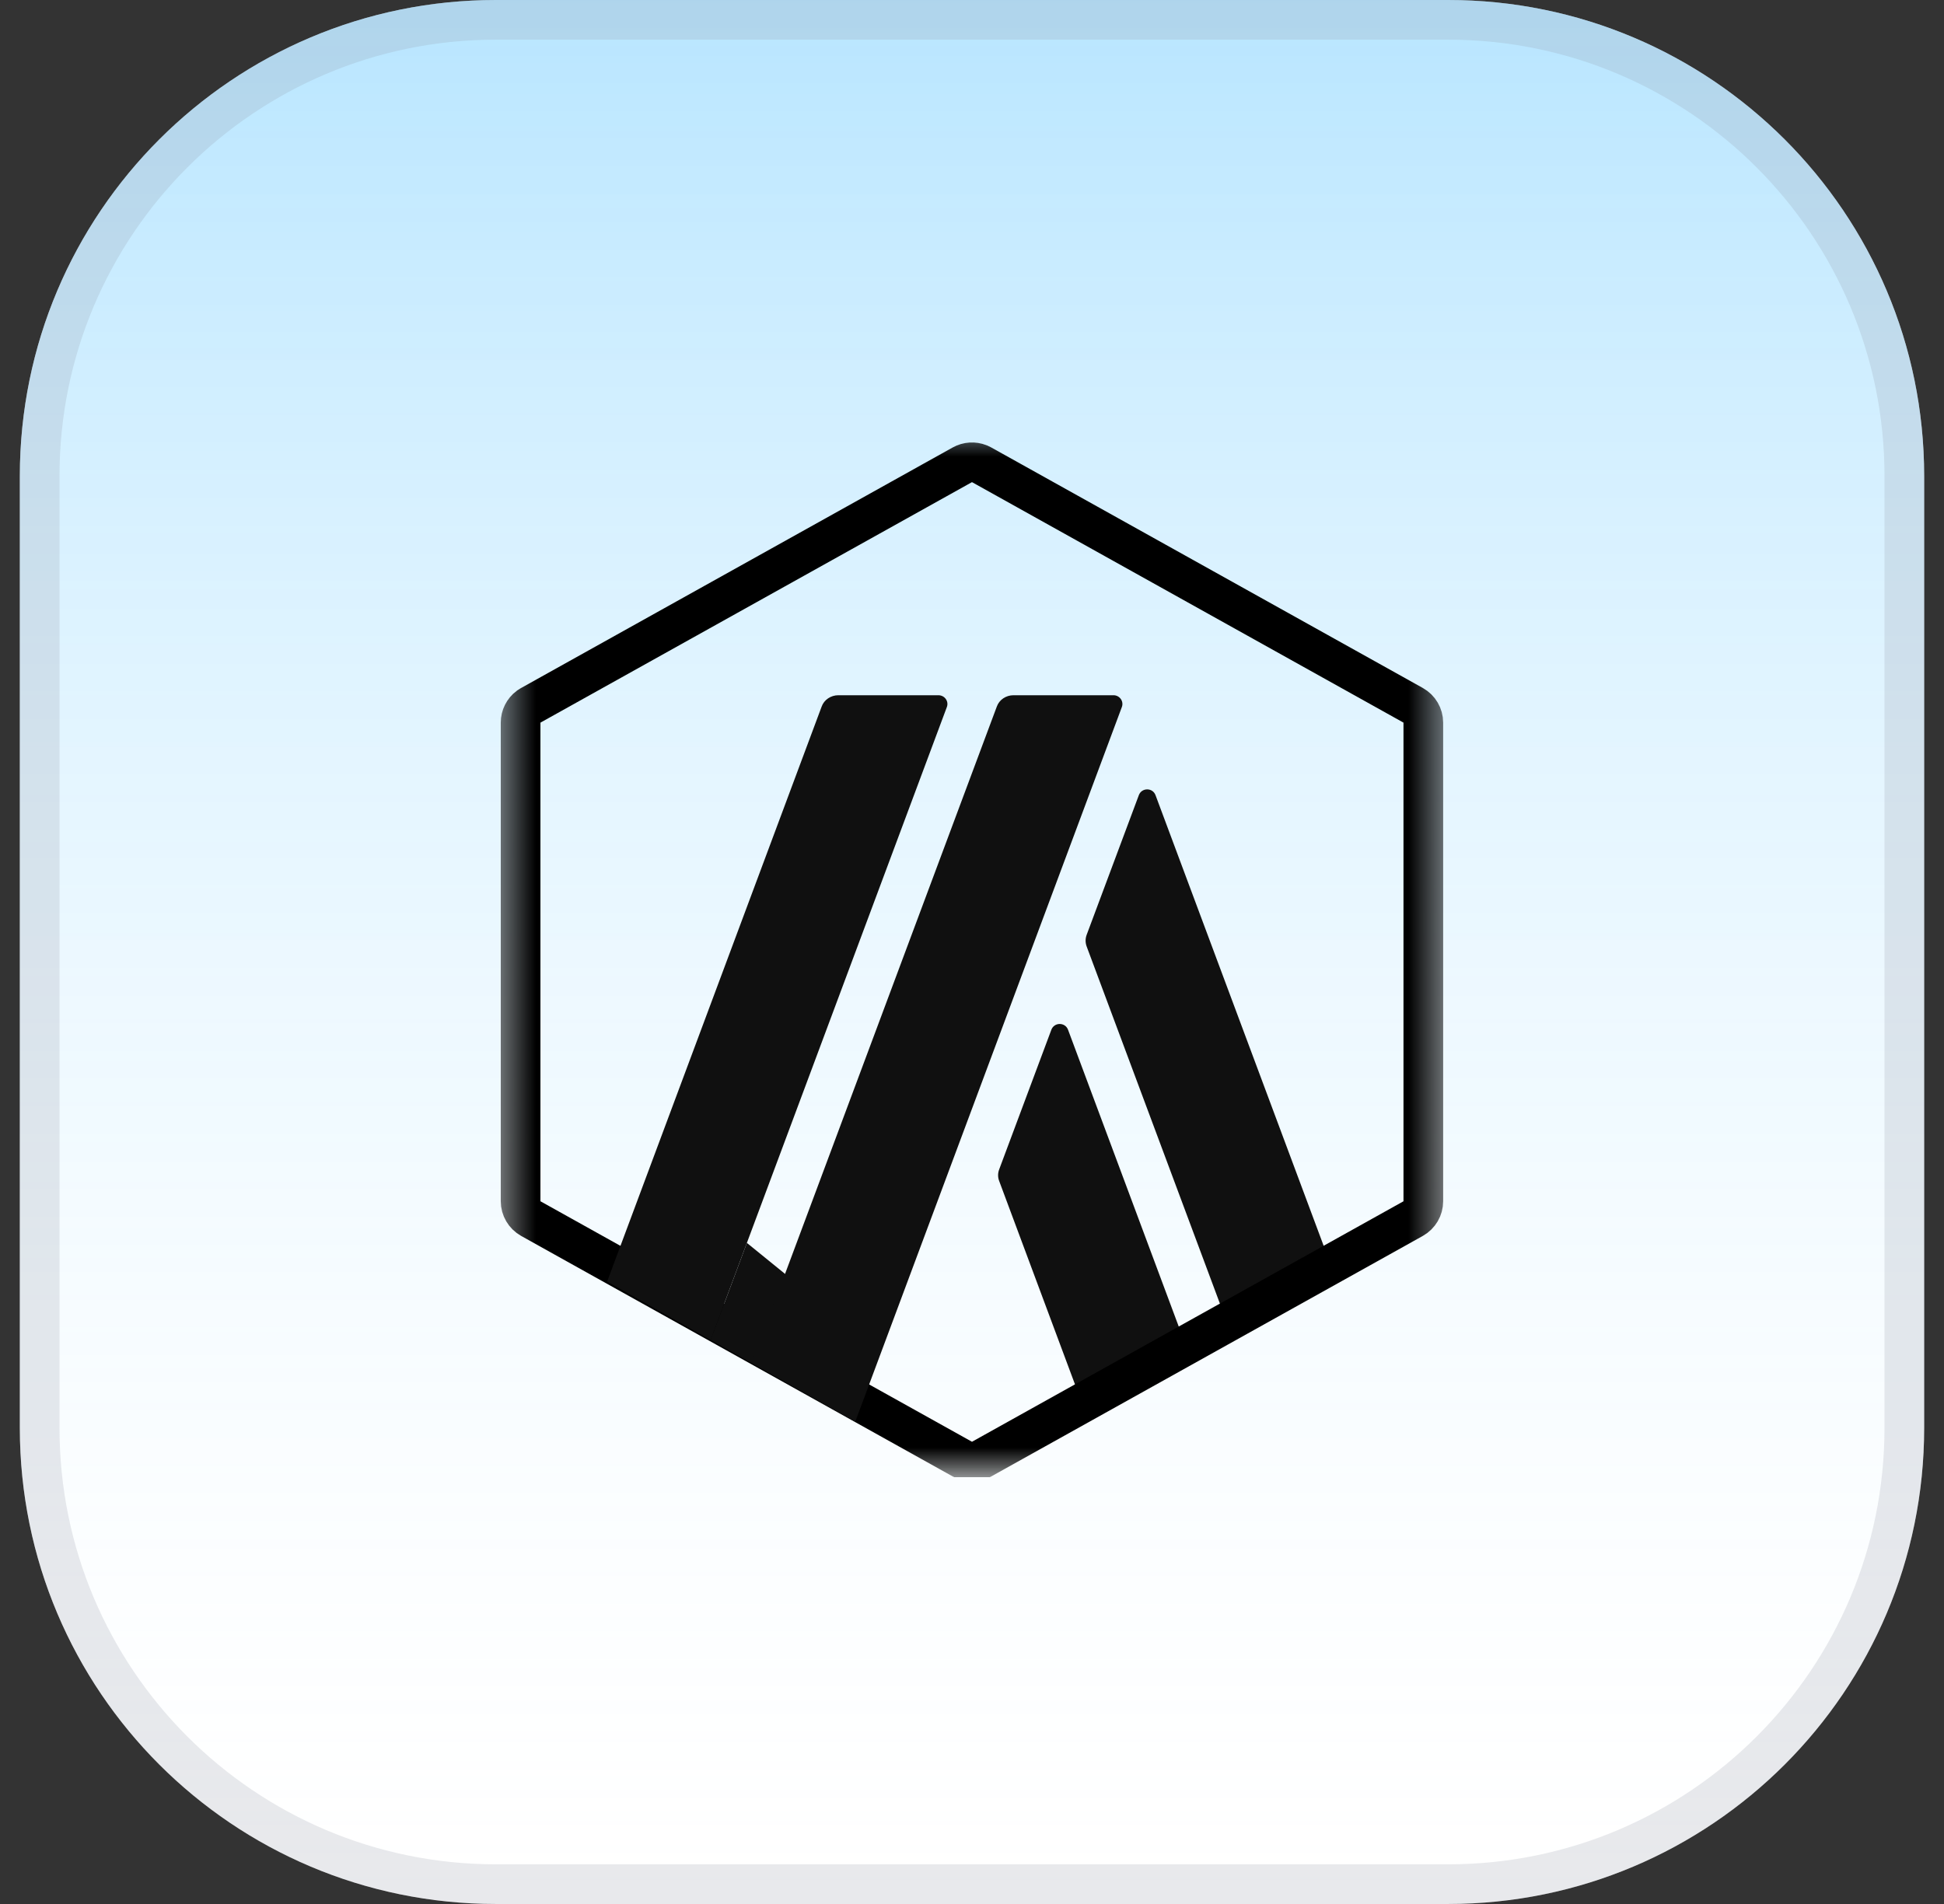
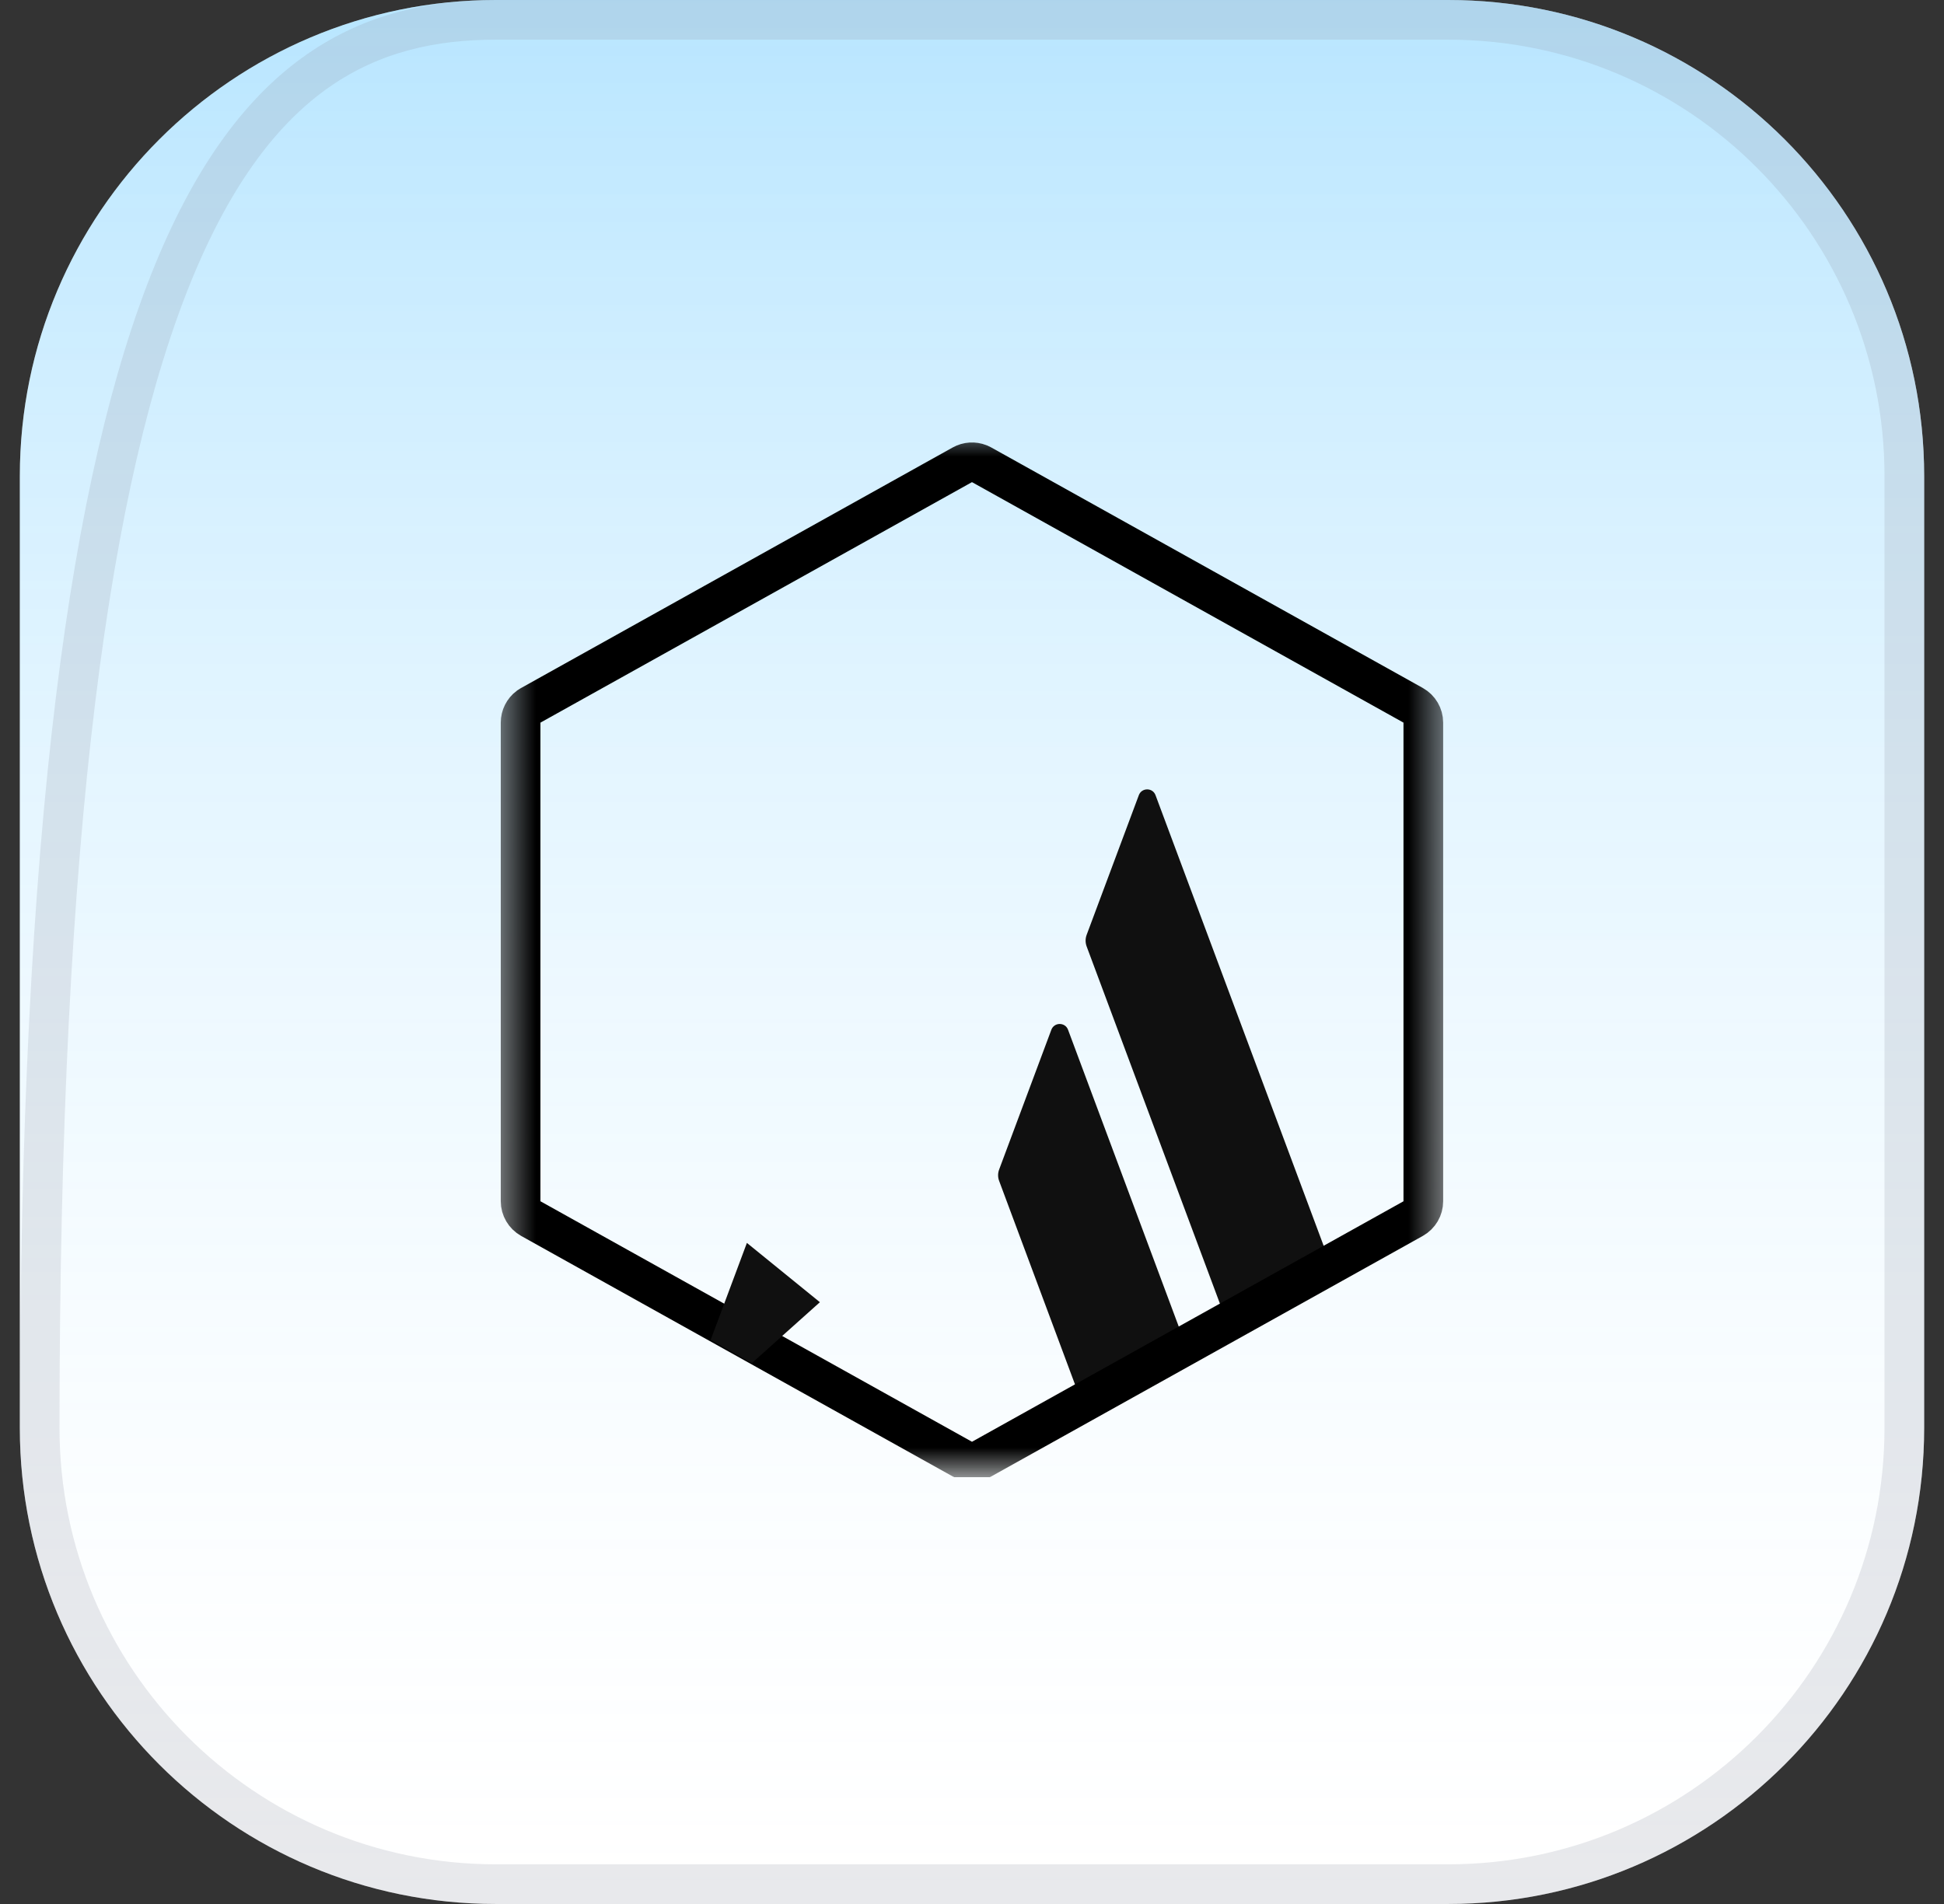
<svg xmlns="http://www.w3.org/2000/svg" width="49" height="48" viewBox="0 0 49 48" fill="none">
  <rect x="0" y="0" width="49" height="48" fill="#333333" stroke="none" />
  <path d="M0.5 12C0.5 5.373 5.873 0 12.5 0H36.5C43.127 0 48.5 5.373 48.5 12V36C48.5 42.627 43.127 48 36.5 48H12.5C5.873 48 0.5 42.627 0.5 36V12Z" fill="white" />
  <path d="M0.5 12C0.5 5.373 5.873 0 12.5 0H36.5C43.127 0 48.5 5.373 48.5 12V36C48.5 42.627 43.127 48 36.5 48H12.5C5.873 48 0.5 42.627 0.5 36V12Z" fill="url(#paint0_linear_7051_5458)" fill-opacity="0.3" />
-   <path d="M12.5 0.5H36.5C42.851 0.5 48 5.649 48 12V36C48 42.351 42.851 47.5 36.5 47.5H12.5C6.149 47.5 1 42.351 1 36V12C1 5.649 6.149 0.5 12.5 0.5Z" stroke="#8C95A1" stroke-opacity="0.2" />
+   <path d="M12.5 0.5H36.5C42.851 0.5 48 5.649 48 12V36C48 42.351 42.851 47.5 36.5 47.5H12.5C6.149 47.5 1 42.351 1 36C1 5.649 6.149 0.5 12.5 0.5Z" stroke="#8C95A1" stroke-opacity="0.2" />
  <g clip-path="url(#clip0_7051_5458)">
    <mask id="mask0_7051_5458" style="mask-type:luminance" maskUnits="userSpaceOnUse" x="12" y="10" width="25" height="28">
      <path d="M36.5 10.758H12.5V37.241H36.5V10.758Z" fill="white" />
    </mask>
    <g mask="url(#mask0_7051_5458)">
      <path d="M26.5 25.961L25.187 29.476C25.148 29.574 25.148 29.682 25.187 29.779L27.442 35.83L30.052 34.357L26.921 25.961C26.849 25.766 26.572 25.766 26.5 25.961Z" fill="#101010" />
      <path d="M29.126 20.047C29.054 19.852 28.777 19.852 28.705 20.047L27.392 23.562C27.354 23.66 27.354 23.768 27.392 23.866L31.088 33.773L33.697 32.3L29.126 20.047Z" fill="#101010" />
      <path d="M24.256 11.718C24.388 11.644 24.546 11.635 24.685 11.69L24.743 11.718L35.62 17.781C35.778 17.87 35.876 18.037 35.876 18.218V30.284C35.876 30.465 35.778 30.632 35.62 30.721L24.743 36.784C24.592 36.868 24.407 36.868 24.256 36.784L13.379 30.721C13.221 30.632 13.122 30.465 13.122 30.284V18.218C13.122 18.059 13.197 17.911 13.322 17.817L13.379 17.781L24.256 11.718Z" stroke="black" />
      <path d="M17.912 33.782L18.826 31.334L20.666 32.829L18.948 34.367L17.912 33.782Z" fill="#101010" />
-       <path d="M23.652 17.527H21.131C20.943 17.527 20.771 17.641 20.71 17.814L15.303 32.31L17.912 33.783L23.868 17.82C23.918 17.679 23.812 17.527 23.652 17.527Z" fill="#101010" />
-       <path d="M28.066 17.527H25.546C25.357 17.527 25.186 17.641 25.125 17.814L18.947 34.368L21.557 35.842L28.277 17.825C28.332 17.679 28.221 17.527 28.066 17.527Z" fill="#101010" />
    </g>
  </g>
  <defs>
    <linearGradient id="paint0_linear_7051_5458" x1="24.5" y1="0" x2="24.5" y2="48" gradientUnits="userSpaceOnUse">
      <stop stop-color="#12AAFF" />
      <stop offset="1" stop-color="white" stop-opacity="0.1" />
    </linearGradient>
    <clipPath id="clip0_7051_5458">
      <rect width="24" height="26.483" fill="white" transform="translate(12.5 10.758)" />
    </clipPath>
  </defs>
</svg>